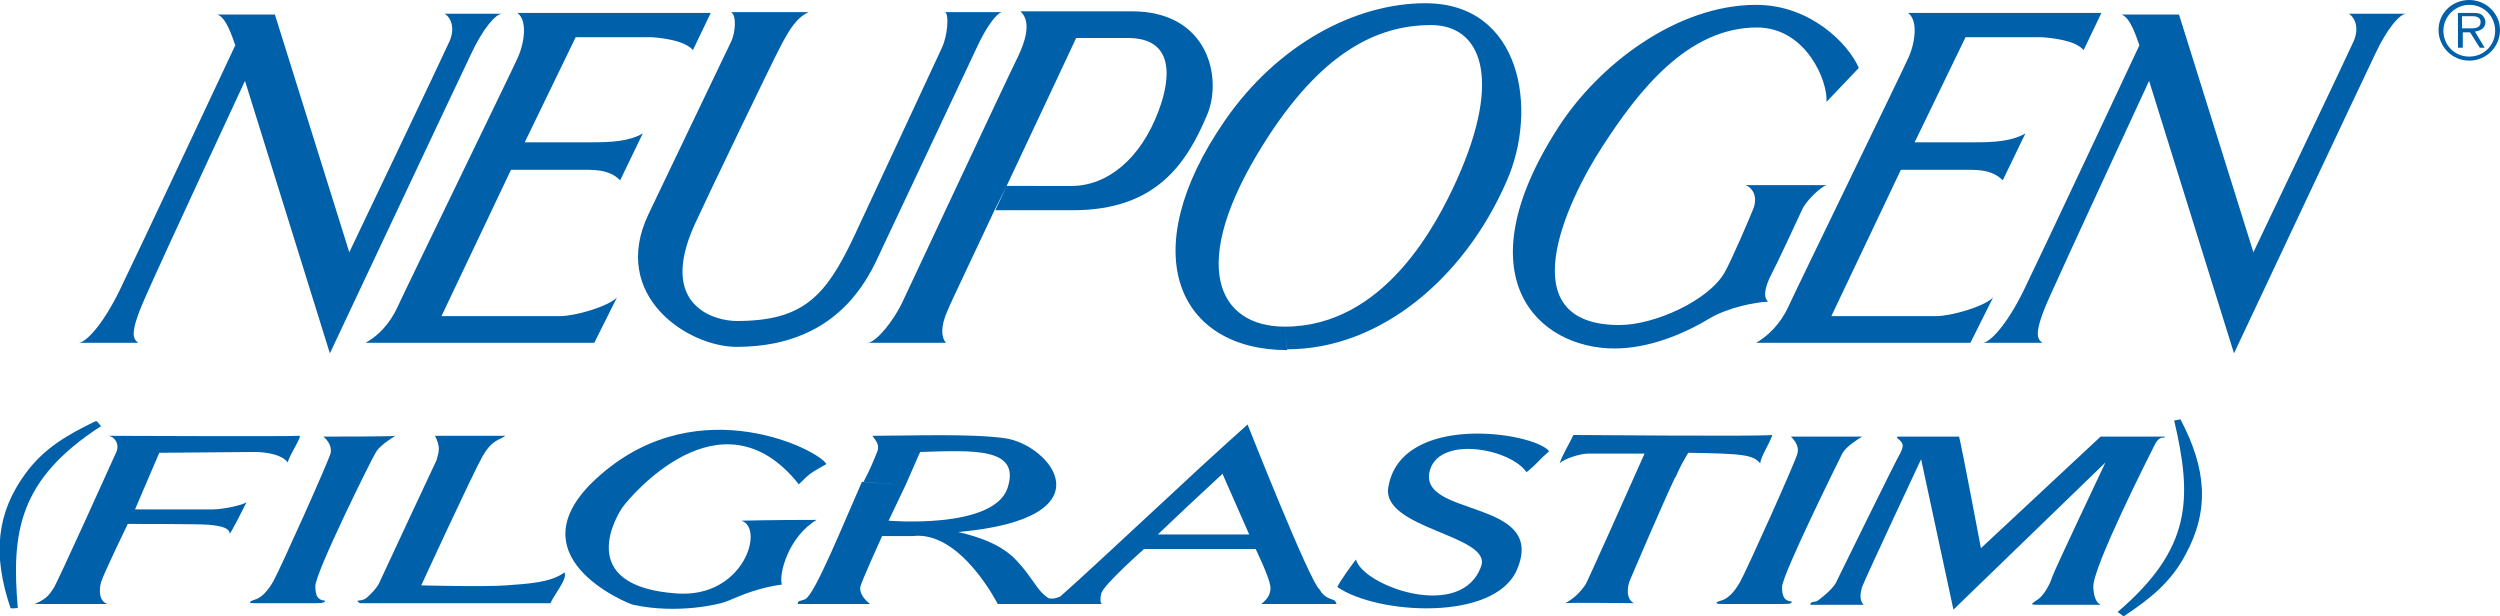
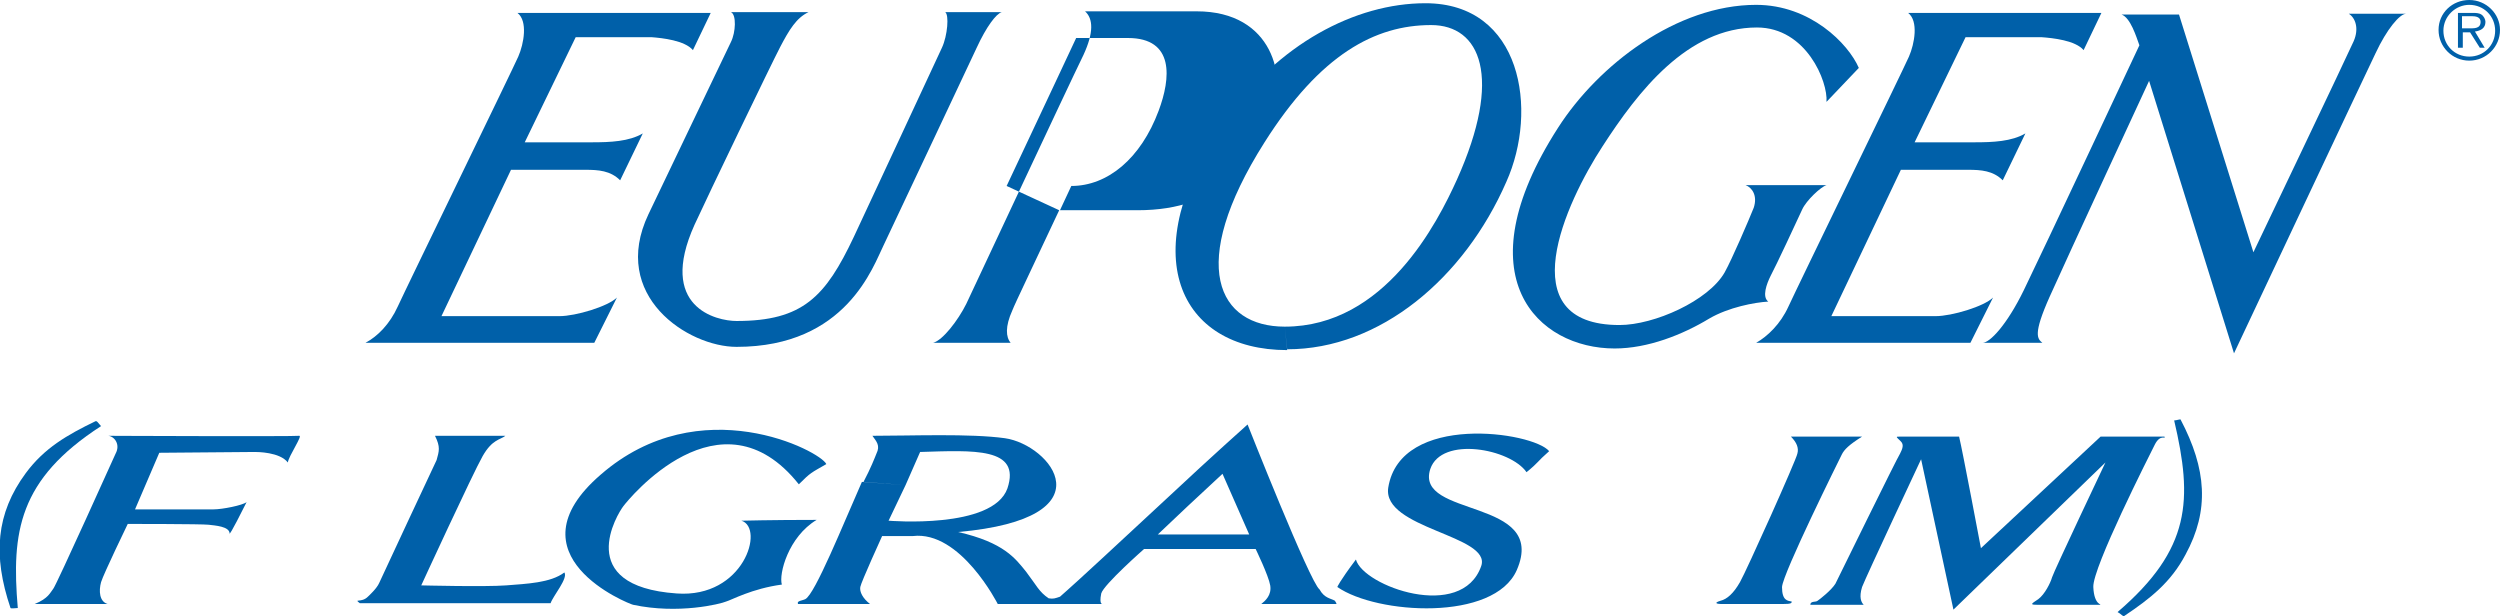
<svg xmlns="http://www.w3.org/2000/svg" version="1.1" id="Layer_1" x="0px" y="0px" viewBox="0 0 309.2 76.2" enable-background="new 0 0 309.2 76.2" xml:space="preserve">
  <g>
    <g>
      <g>
        <g>
          <g>
            <path fill="#0060A9" d="M85.7,6.2l2.2-4.6H64c1.3,1,0.8,3.8,0.1,5.4c-0.7,1.6-13.9,28.7-14.9,30.9c-1,2.2-2.5,3.7-4,4.5h28.3       l2.8-5.6c-1.1,1.1-5.1,2.3-7.1,2.3s-14.6,0-14.6,0l8.6-18.1c0,0,7.5,0,9.2,0c1.6,0,3.1,0.1,4.3,1.3l2.8-5.8       c-1.7,1-4,1.1-6.3,1.1c-1.5,0-8.3,0-8.3,0l6.3-13c0,0,8.1,0,9.4,0C81.9,4.7,84.7,5,85.7,6.2z" />
            <path fill="#0060A9" d="M100,1.5h-9.6c0.7,0.3,0.6,2.5,0,3.7c-0.6,1.2-8.6,18-10.2,21.3c-4.8,10.1,4.9,16.4,10.9,16.4       c13.6,0,16.9-10,18.2-12.6c1.5-3.2,10.3-21.8,11.5-24.4c1.2-2.6,2.4-4.2,3.1-4.4h-7c0.5,0.3,0.3,2.9-0.4,4.4       c-0.7,1.5-10,21.5-10.9,23.4c-3.5,7.4-6.3,10.4-14.5,10.4c-2.5,0-9.8-1.7-5.2-11.9c1.6-3.5,9.5-19.9,10.6-22       C97.6,3.7,98.5,2.2,100,1.5z" />
-             <path fill="#0060A9" d="M124.5,23c4.2-8.9,8.6-18.3,8.6-18.3s4.3,0,6.4,0c5.8,0,5.3,5,3.8,9c-2.2,5.9-6.3,9.3-10.8,9.3       C129.9,23,124.5,23,124.5,23l-1.4,3c0,0,7.1,0,9.6,0c10.4,0,14.1-5.9,16.6-11.8c1.9-4.5,0.2-12.8-9.3-12.8c-4,0-13.8,0-13.8,0       c1,0.9,1.1,2.6-0.2,5.4c-2.1,4.3-13.5,28.7-14.5,30.8c-1,2-2.9,4.5-4.1,4.8h9.6c-0.6-0.7-0.7-2,0.2-4c0.3-0.8,2.9-6.2,5.8-12.4       L124.5,23z" />
+             <path fill="#0060A9" d="M124.5,23c4.2-8.9,8.6-18.3,8.6-18.3s4.3,0,6.4,0c5.8,0,5.3,5,3.8,9c-2.2,5.9-6.3,9.3-10.8,9.3       l-1.4,3c0,0,7.1,0,9.6,0c10.4,0,14.1-5.9,16.6-11.8c1.9-4.5,0.2-12.8-9.3-12.8c-4,0-13.8,0-13.8,0       c1,0.9,1.1,2.6-0.2,5.4c-2.1,4.3-13.5,28.7-14.5,30.8c-1,2-2.9,4.5-4.1,4.8h9.6c-0.6-0.7-0.7-2,0.2-4c0.3-0.8,2.9-6.2,5.8-12.4       L124.5,23z" />
            <path fill="#0060A9" d="M158.9,40.4c-8.2,0-12.2-7.5-2.5-22.8C163.3,6.7,170.1,3.1,177,3.1c6.1,0,8.9,6.4,3.2,19.1       C177.8,27.5,171.3,40.4,158.9,40.4l0.3,2.8c11.5,0,21.9-8.8,27.1-20.7c4-8.9,1.9-22.1-10-22.1c-8.7,0-18.3,5.1-24.8,14.5       c-11.4,16.5-5.7,28.4,7.7,28.4L158.9,40.4z" />
            <path fill="#0060A9" d="M217.2,0.6c-9.8,0-19.5,7.4-24.5,15.2c-11.9,18.5-2.5,27.3,7,27.3c4.1,0,8.4-1.7,11.7-3.7       c2.4-1.4,5.6-2,7.3-2.1c-0.8-0.6-0.2-2.2,0.3-3.2c0.6-1.1,3.4-7.1,3.9-8.2c0.5-1.1,2.3-2.8,3-3h-10c0.8,0.3,1.5,1.3,1,2.8       c-0.6,1.5-2.7,6.4-3.6,8c-2,3.5-8.7,6.5-13,6.5c-13.7,0-6.6-15.2-2.1-22.1c4.4-6.8,10.5-14.7,19.1-14.7c6.1,0,8.8,6.7,8.6,9.2       l4-4.2C228.6,5.4,223.9,0.6,217.2,0.6z" />
            <path fill="#0060A9" d="M257.7,6.2l2.2-4.6H236c1.3,1,0.8,3.8,0.1,5.4s-13.9,28.7-14.9,30.9c-1,2.2-2.6,3.7-4,4.5h26.5l2.8-5.6       c-1.1,1.1-5.1,2.3-7.1,2.3c-2,0-12.9,0-12.9,0l8.6-18.1c0,0,6.7,0,8.3,0c1.6,0,3.1,0.1,4.3,1.3l2.8-5.8c-1.7,1-4,1.1-6.3,1.1       c-1.5,0-7.4,0-7.4,0l6.3-13c0,0,8.1,0,9.4,0C253.9,4.7,256.7,5,257.7,6.2z" />
            <path fill="#0060A9" d="M269.5,1.8h-7.1c1.1,0.4,1.8,2.7,2.2,3.8c0,0-12.1,25.8-14.3,30.3c-2.1,4.3-4.2,6.5-5.1,6.5h7.4       c-0.6-0.5-1.2-1,0.9-5.7c2.1-4.7,12.3-26.7,12.3-26.7l10.5,33.7c0,0,16.1-34.2,17.5-37.1c1.4-3,3-4.9,3.8-4.9h-7.1       c0.8,0.5,1.3,1.8,0.6,3.4c-0.7,1.6-12.4,26.1-12.4,26.1L269.5,1.8z" />
-             <path fill="#0060A9" d="M34,1.8h-7.1c1.1,0.4,1.8,2.7,2.2,3.8c0,0-12.1,25.8-14.3,30.3c-2.1,4.3-4.2,6.5-5.1,6.5h7.4       c-0.6-0.5-1.2-1,0.9-5.7C20.1,31.9,30.3,10,30.3,10l10.5,33.7c0,0,16.1-34.2,17.5-37.1c1.4-3,3-4.9,3.8-4.9H55       c0.8,0.5,1.3,1.8,0.6,3.4c-0.7,1.6-12.4,26.1-12.4,26.1L34,1.8z" />
          </g>
          <g>
            <g>
              <path fill="#0060A9" d="M13.4,53.9c-1,0,23.1,0.1,23.6,0c0.5-0.1-1.3,2.5-1.4,3.3c-1-1.3-3.8-1.3-4.1-1.3        c-0.3,0-11.8,0.1-11.8,0.1l-3,7c0,0,8.6,0,9.7,0c1.1,0,3.6-0.5,4.1-0.9c-2.1,4.2-2.1,3.9-2.1,3.9c0-0.9-1.8-1-2.6-1.1        c-0.8-0.1-10-0.1-10-0.1s-3,6.2-3.3,7.2c-0.3,1.1-0.2,2.4,0.8,2.7c-2.6,0-9,0-9,0c1.7-0.7,1.9-1.4,2.3-1.9        c0.4-0.5,7.7-16.7,7.7-16.7C14.9,55,14.2,54,13.4,53.9z" />
              <path fill="#0060A9" d="M53.8,53.9c1.4,0,7.7,0,8.7,0c-0.6,0.5-1.6,0.4-2.8,2.5c-1.2,2.1-7.6,16-7.6,16s7.9,0.2,10.5,0        c2.5-0.2,5.5-0.3,7.2-1.6c0.5,0.7-1.4,2.9-1.7,3.8c-1.6,0-22.8,0-23.6,0c-0.8-0.6,0.2,0,1-0.8c0.1-0.1,1.1-1,1.4-1.7        c0.3-0.7,7.1-15.2,7.1-15.2C54.3,55.8,54.5,55.3,53.8,53.9z" />
              <path fill="#0060A9" d="M191.6,55.8c-2-2.4-18.4-4.8-19.9,4.5c-0.8,5.1,12.8,5.9,11.5,9.7c-2.4,6.9-14.6,2.5-15.5-0.8        c-2.1,2.8-2.3,3.4-2.3,3.4c4.9,3.4,19.4,4.3,22.2-2.1c3.9-9-12.7-6.4-10.7-12.5c1.4-4.1,9.9-2.5,11.9,0.4        C190.4,57.1,190,57.2,191.6,55.8z" />
-               <path fill="#0060A9" d="M203.4,56.1c-1.5,3.4-7.1,15.9-7.3,16.2c-0.5,0.7-1.2,1.6-2.5,2.3c1.2-0.1,6,0,8.5,0        c-0.9-0.4-1-1.8-0.4-3.1c0.2-0.5,4.2-9.8,5.5-12.5v0.1c0.8-1.8,0.8-1.7,1.6-3.1c7.1,0.1,8,0.3,8.9,1.3        c0.1-0.9,1.2-2.5,1.5-3.5c-2.5,0.2-22.1,0-24.6,0c-0.4,0.9-1.4,2.5-1.7,3.5c0.6-0.6,2.6-1.2,3.5-1.2        C197.4,56.1,203.4,56.1,203.4,56.1L203.4,56.1z" />
              <path fill="#0060A9" d="M144.9,61.1c-5.8,5.4-12.3,11.4-12.9,11.9c-0.1,0.1-0.9,0.8-0.9,0.8c-0.6,0.2-0.8,0.3-1.4,0.2        c-1.2-0.8-1.5-1.6-2.8-3.3c-1.3-1.6-2.7-3.6-8.4-4.9c19-1.7,11.4-10.8,5.8-11.6c-4.3-0.6-11.6-0.3-16.4-0.3        c0.5,0.7,1,1.2,0.5,2.2c-0.2,0.5-0.7,1.8-1.6,3.5L112,60l1.8-4.1c6.6-0.2,12.5-0.6,10.8,4.5c-1.8,5.1-14.7,4-14.7,4L112,60        l-5.4-0.4c-2.3,5.2-5.8,13.9-7,14.5c-0.4,0.2-1.1,0.2-0.9,0.6c0.2,0,6.7,0,8.9,0c-0.9-0.7-1.3-1.5-1.2-2.1        c0.1-0.6,2.7-6.3,2.7-6.3s-0.4,0,3.8,0c5.9-0.7,10.5,8.4,10.5,8.4s4.3,0,6.6,0l-0.1,0c1.3,0,6,0,6.5,0c0,0-0.5,0.2-0.2-1.3        c0.3-1.1,5.3-5.5,5.3-5.5l13.8,0c0,0,1.6,3.3,1.8,4.5c0.2,1.2-0.6,1.9-1.1,2.3c0.9,0,8.2,0,8.8,0c0.6,0,0.6,0.1,0.3-0.4        c-0.5-0.3-1.3-0.3-1.9-1.4c-1.2-0.9-8.9-20.4-8.9-20.4S149.7,56.6,144.9,61.1l2,1.5l4.3-4l3.3,7.5l-11.3,0l3.7-3.5L144.9,61.1        z" />
              <path fill="#0060A9" d="M3.2,58.5c2.3-3.1,5.1-4.7,8.6-6.4c0.2-0.1,0.4,0.3,0.7,0.6C2.3,59.3,1.4,65.8,2.2,75.2        c-0.3,0-0.8,0.1-0.9,0C-0.9,68.7-0.5,63.5,3.2,58.5z" />
              <path fill="#0060A9" d="M270.3,68.6c-1.8,3.4-4.3,5.4-7.6,7.6c-0.1,0.1-0.4-0.3-0.8-0.5c9.1-7.8,9.3-13.9,7-23.7        c0.3,0,0.8-0.2,0.8-0.1C272.9,58,273.3,63.1,270.3,68.6z" />
              <path fill="#0060A9" d="M221.5,54c0.9,0,8.8,0,8.8,0c-1.6,1-2.2,1.6-2.5,2.2c-0.3,0.6-7.3,14.7-7.4,16.4        c0,1.7,0.7,1.7,1.2,1.8c0,0.2-0.1,0.3-1,0.3c-0.7,0-7.2,0-7.8,0c-0.3,0-1-0.1,0-0.4c0.8-0.2,1.6-0.9,2.4-2.3        c0.8-1.4,7-15.2,7.1-15.9C222.5,55.4,222.2,54.7,221.5,54z" />
              <path fill="#0060A9" d="M235,54c3.9,0,6.5,0,7.3,0c0.4,1.6,2.7,13.8,2.7,13.8l14.8-13.8c0,0,6.9,0,7.9,0        c0.2,0.4-0.5-0.4-1.2,1c-0.7,1.4-7.7,15.2-7.6,17.6c0.1,2.4,1.2,2.1,0.8,2.2c-2.2,0-6,0-7.7,0c-1,0-0.8-0.1,0.1-0.7        c0.8-0.6,1.5-2,1.7-2.7c0.2-0.7,6.6-14.2,6.6-14.2l-18.8,18.2l-4-18.6c0,0-6.8,14.5-7.3,15.8c-0.4,1.3-0.1,1.9,0.2,2.2        c-1.7,0-6.1,0-6.6,0c0-0.5,0.7-0.3,0.9-0.5c0.3-0.2,1.7-1.3,2.2-2.1c0.4-0.8,7.6-15.5,8-16.1c0.3-0.6,0.5-1.1,0.1-1.5        C234.5,54,234.4,54,235,54z" />
-               <path fill="#0060A9" d="M40,54c0.9,0,8.9,0,8.9-0.1c-1.6,1-2.2,1.6-2.5,2.2C46,56.7,39,70.8,39,72.5c0,1.7,0.7,1.7,1.2,1.8        c0,0.2-0.3,0.3-1,0.3c-0.8,0-7.2,0-7.8,0c-0.5,0-0.8-0.1,0-0.4c0.8-0.2,1.6-0.9,2.4-2.3c0.8-1.4,7-15.2,7.1-15.9        C41,55.4,40.8,54.7,40,54z" />
              <path fill="#0060A9" d="M89.8,74.4c0.7-0.2,3.2-1.6,6.9-2.1c-0.4-1.3,0.8-5.9,4.3-8c-5.6,0-9.3,0.1-9.3,0.1        c2.9,0.9,0.3,9.6-8,9c-12.9-0.9-7.3-9.9-6.6-10.8c0.6-0.8,12-14.9,21.7-2.7c1.5-1.5,1.5-1.4,3.4-2.5        c-0.7-1.6-15.6-9.4-27.9,1.3c-11.6,10,3.5,16,4,16.1C83.9,76,89.1,74.7,89.8,74.4z" />
            </g>
          </g>
        </g>
        <path fill="#0060A9" d="M309.2,3.7c0,2.1-1.7,3.8-3.8,3.8c-2.1,0-3.8-1.7-3.8-3.8c0-2.1,1.7-3.7,3.8-3.7     C307.5,0,309.2,1.7,309.2,3.7z M302.2,3.8c0,1.8,1.4,3.2,3.2,3.2c1.8,0,3.2-1.4,3.2-3.2c0-1.8-1.4-3.2-3.2-3.2     C303.7,0.6,302.2,2,302.2,3.8z M307.3,5.9h-0.6l-1.2-1.9h-0.9v1.9H304V1.6h1.9c0.3,0,0.7,0,1,0.2c0.3,0.2,0.5,0.6,0.5,0.9     c0,0.8-0.6,1.1-1.3,1.2L307.3,5.9z M305.3,3.5c0.6,0,1.5,0.1,1.5-0.8c0-0.6-0.6-0.7-1.1-0.7h-1.2v1.5H305.3z" />
      </g>
    </g>
  </g>
</svg>